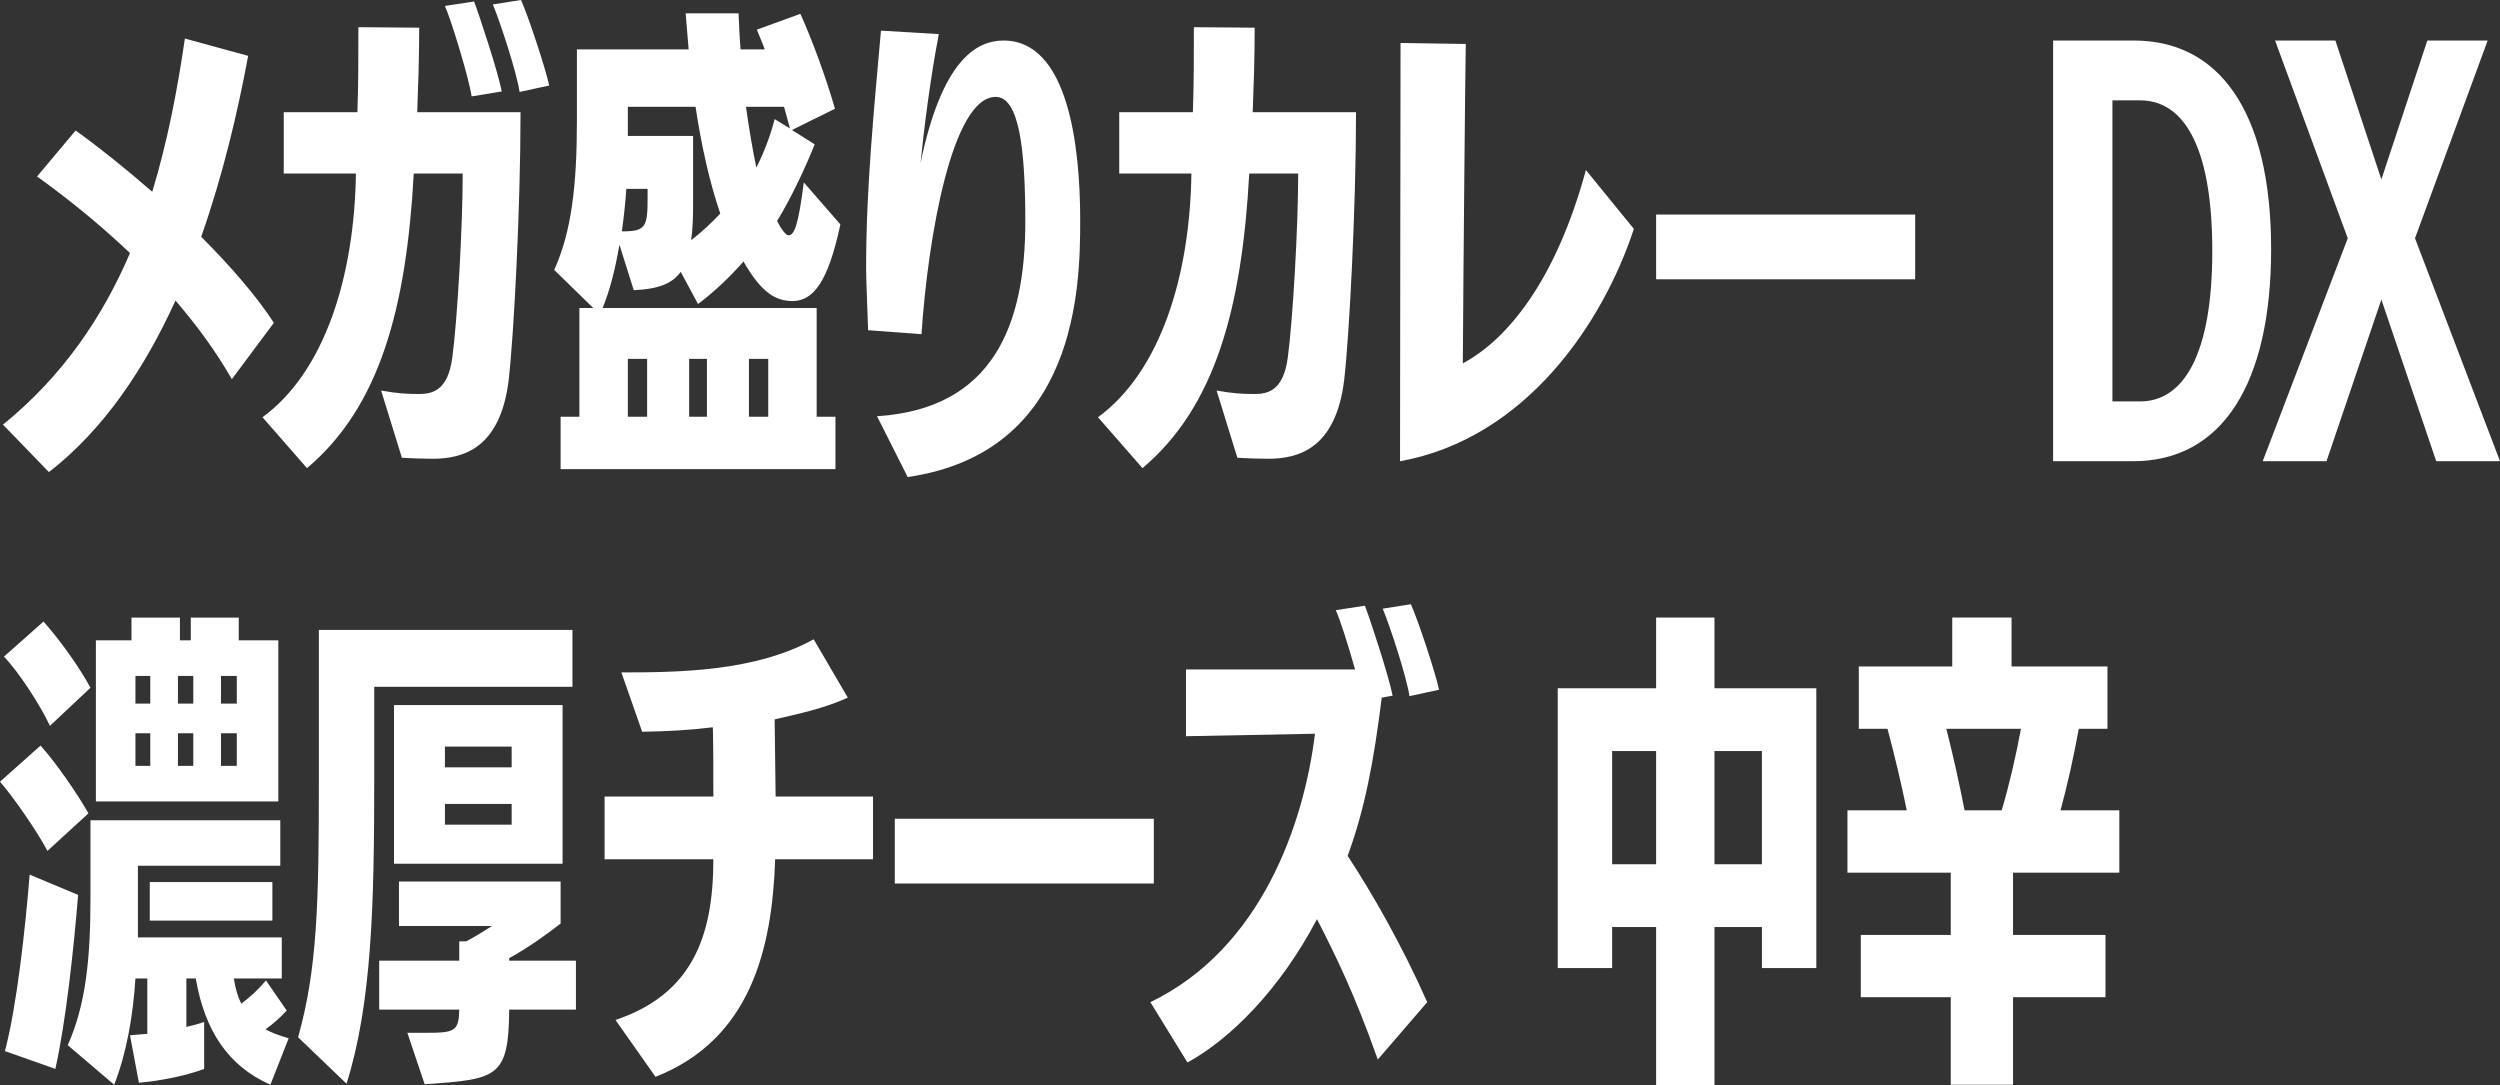
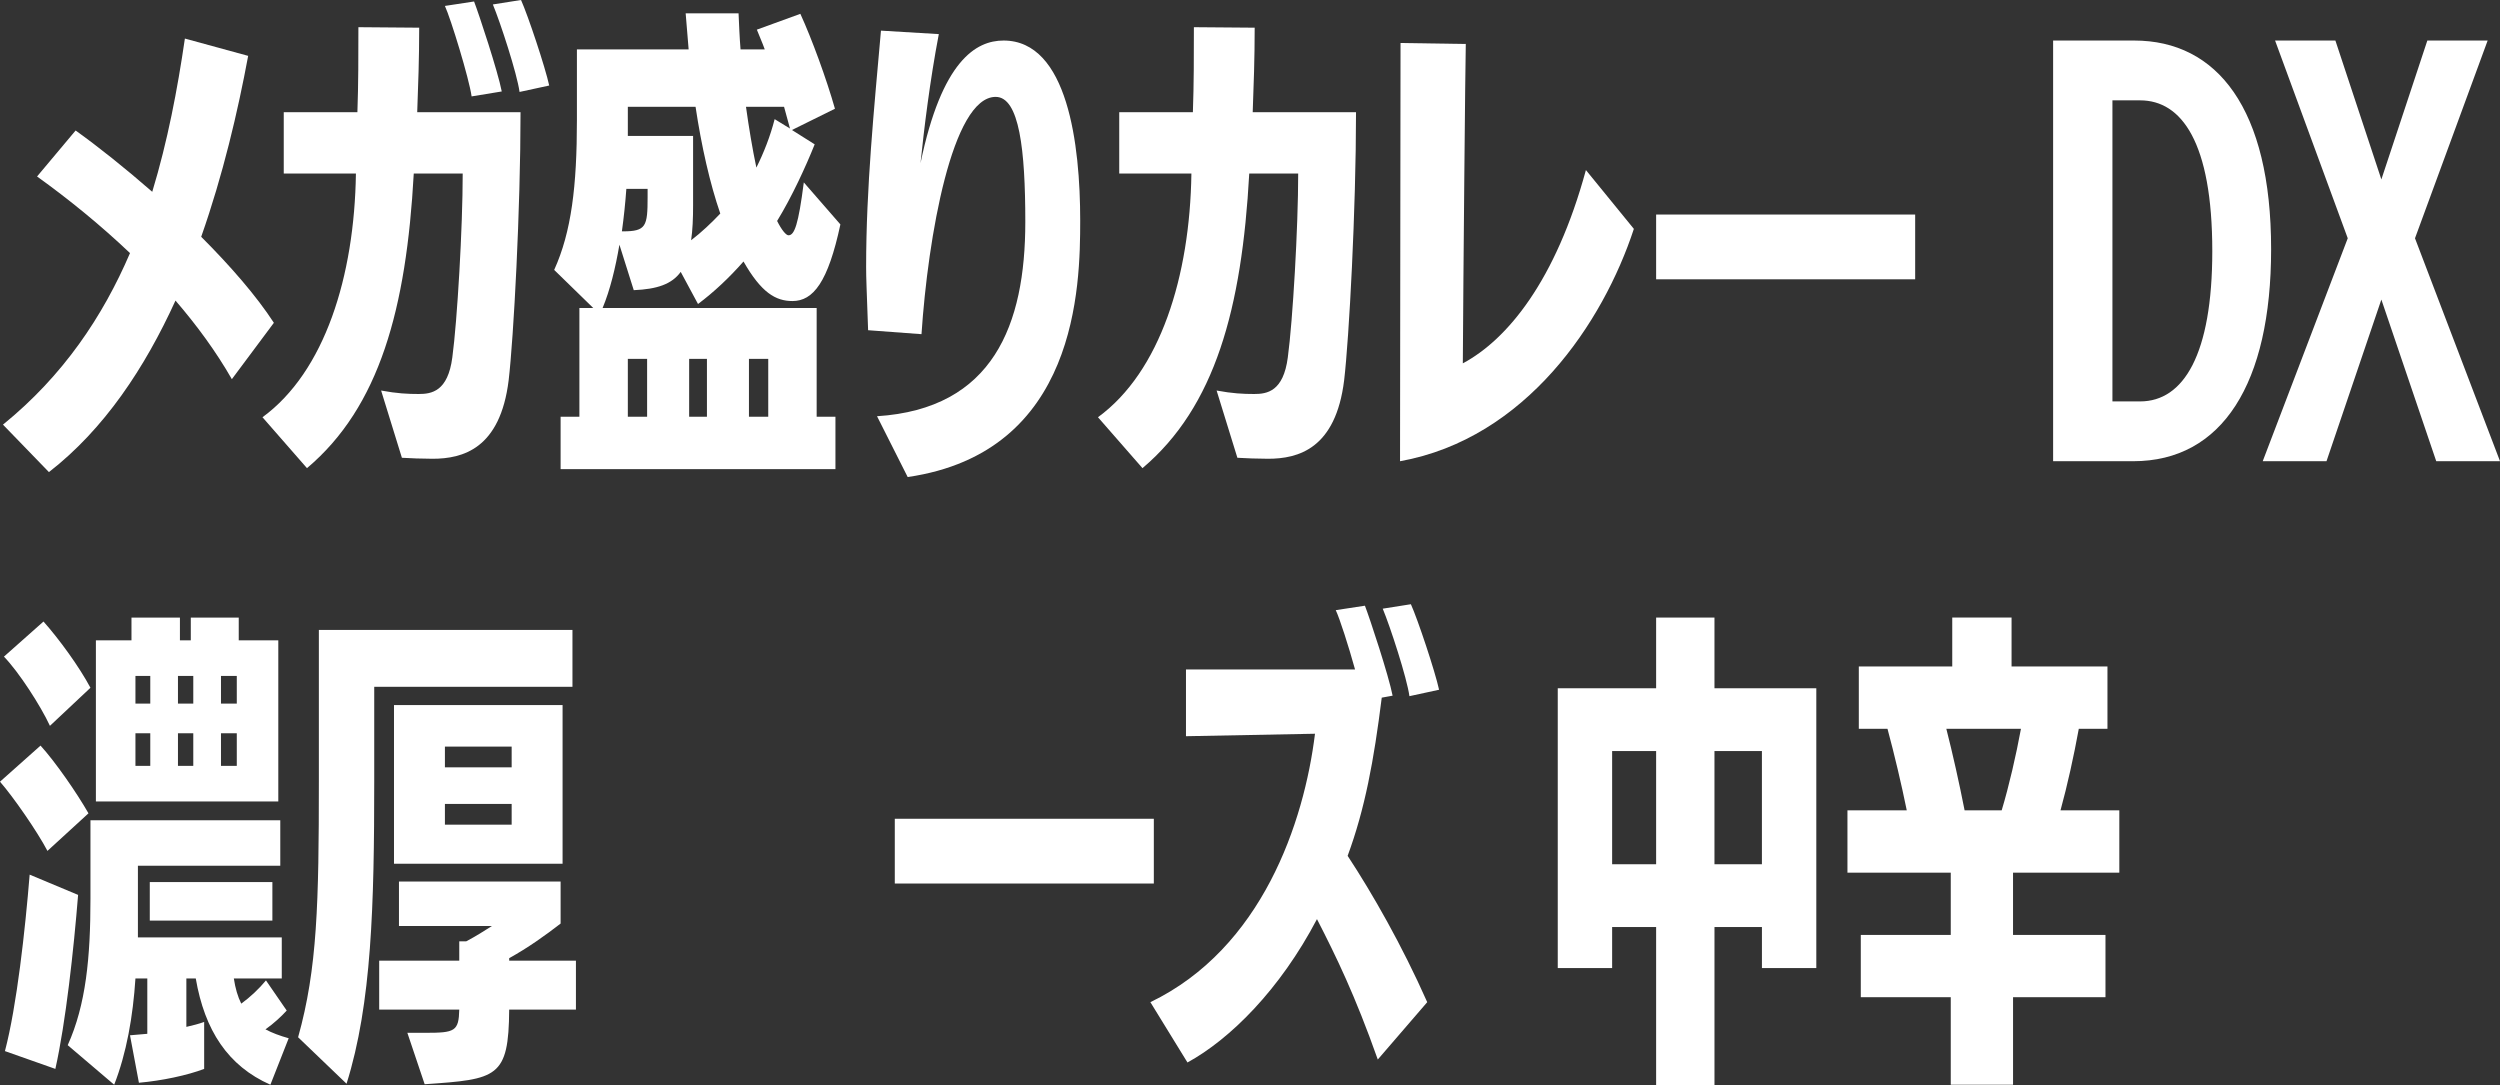
<svg xmlns="http://www.w3.org/2000/svg" id="_レイヤー_2" data-name="レイヤー_2" viewBox="0 0 227.565 98.783">
  <rect x="0" y="0" width="227.565" height="98.783" fill="#333333" stroke="none" />
  <defs>
    <style>
      .cls-1 {
        fill: #fff;
      }
    </style>
  </defs>
  <g id="_ハチ食品LP" data-name="ハチ食品LP">
    <g>
      <path class="cls-1" d="M21.104,34.514c-1.439-2.52-3.195-4.905-5.13-7.155-2.79,6.12-6.479,11.699-11.52,15.614L.27,38.653c5.489-4.455,9.09-9.854,11.564-15.614-2.7-2.565-5.58-4.905-8.46-6.975l3.51-4.185c2.07,1.485,4.5,3.42,6.975,5.58,1.396-4.59,2.295-9.314,2.971-13.949l5.76,1.575c-.945,5.085-2.295,10.845-4.275,16.469,2.655,2.655,5.04,5.4,6.615,7.83l-3.825,5.13Z" />
      <path class="cls-1" d="M34.693,35.549c1.44.27,2.43.315,3.42.315,1.17,0,2.655-.225,3.06-3.33.45-3.33.945-11.834.945-16.739h-4.455c-.675,12.284-3.104,21.239-9.719,26.819l-4.051-4.635c5.67-4.14,8.37-12.824,8.505-22.184h-6.569v-5.58h6.704c.091-2.565.091-5.175.091-7.74l5.534.045c0,2.745-.09,5.31-.18,7.695h9.404c0,8.864-.63,20.564-1.08,24.389-.765,6.255-4.185,7.155-6.93,7.155-.765,0-2.204-.045-2.789-.09l-1.891-6.12ZM42.929,8.775c-.226-1.62-1.891-7.065-2.431-8.235l2.655-.405c.45,1.17,2.16,6.345,2.52,8.19l-2.744.45ZM47.293,8.37c-.225-1.665-1.755-6.345-2.43-7.965l2.564-.405c.63,1.395,2.205,6.12,2.565,7.785l-2.7.585Z" />
      <path class="cls-1" d="M51.03,42.703v-4.77h1.71v-9.899h1.26l-3.555-3.465c1.574-3.465,2.069-7.65,2.069-13.635v-6.435h10.17l-.271-3.285h4.815c.045,1.035.09,2.16.18,3.285h2.205c-.225-.63-.495-1.215-.72-1.8l3.96-1.44c1.034,2.25,2.385,5.94,3.149,8.64l-3.915,1.935,2.07,1.305c-.811,2.025-2.07,4.77-3.42,6.975.405.81.81,1.305,1.035,1.305.54,0,.899-.945,1.395-4.815l3.33,3.825c-1.125,5.265-2.475,6.975-4.365,6.975-1.529,0-2.835-.765-4.454-3.6-1.306,1.485-2.7,2.79-4.141,3.87l-1.574-2.925c-.811,1.125-2.16,1.575-4.275,1.665l-1.305-4.14c-.36,2.115-.854,4.14-1.53,5.76h19.484v9.899h1.71v4.77h-25.019ZM56.7,21.059c2.114,0,2.249-.45,2.249-3.105v-.765h-1.935c-.09,1.26-.225,2.565-.405,3.87h.091ZM63.09,18.629c0,1.26-.045,2.34-.181,3.24.945-.72,1.846-1.575,2.655-2.43-.945-2.745-1.71-6.12-2.25-9.719h-6.165v2.655h5.94v6.255ZM58.904,32.669h-1.755v5.265h1.755v-5.265ZM64.35,32.669h-1.62v5.265h1.62v-5.265ZM71.369,9.72h-3.465c.27,1.935.585,3.825.945,5.535.675-1.35,1.26-2.835,1.665-4.41l1.395.855-.54-1.98ZM69.93,32.669h-1.756v5.265h1.756v-5.265Z" />
      <path class="cls-1" d="M79.831,37.888c10.574-.675,13.499-8.325,13.499-17.684,0-6.57-.54-11.385-2.699-11.385-3.96,0-6.165,12.78-6.75,21.599l-4.86-.36c-.135-3.825-.18-4.725-.18-5.76,0-7.2.72-14.354,1.35-21.509l5.266.315c-.811,4.23-1.351,8.685-1.665,11.744,1.935-9.315,5.039-11.159,7.56-11.159,5.85,0,6.975,9.495,6.975,16.379,0,5.985-.226,21.104-15.704,23.354l-2.79-5.535Z" />
      <path class="cls-1" d="M110.744,35.549c1.44.27,2.43.315,3.42.315,1.17,0,2.655-.225,3.06-3.33.45-3.33.945-11.834.945-16.739h-4.455c-.675,12.284-3.104,21.239-9.719,26.819l-4.051-4.635c5.67-4.14,8.37-12.824,8.505-22.184h-6.569v-5.58h6.704c.091-2.565.091-5.175.091-7.74l5.534.045c0,2.745-.09,5.31-.18,7.695h9.404c0,8.864-.63,20.564-1.08,24.389-.765,6.255-4.185,7.155-6.93,7.155-.765,0-2.204-.045-2.789-.09l-1.891-6.12Z" />
      <path class="cls-1" d="M127.486,3.915l5.939.09c-.045,1.665-.225,21.059-.27,29.069,4.05-2.16,8.459-7.515,11.204-17.594l4.365,5.355c-2.79,8.505-9.81,19.079-21.284,21.149l.045-38.069Z" />
      <path class="cls-1" d="M150.751,25.424v-5.895h23.579v5.895h-23.579Z" />
      <path class="cls-1" d="M186.887,41.983V3.69h7.38c7.56,0,12.464,6.21,12.464,18.989,0,12.239-4.454,19.304-12.554,19.304h-7.29ZM194.807,36.539c3.96,0,6.569-4.275,6.569-13.679,0-9.9-2.79-13.725-6.569-13.725h-2.521v27.404h2.521Z" />
      <path class="cls-1" d="M221.761,41.983l-4.995-14.715-4.994,14.715h-5.806l7.74-20.294-6.615-17.999h5.49l4.185,12.644,4.185-12.644h5.49l-6.614,17.999,7.739,20.294h-5.805Z" />
      <path class="cls-1" d="M4.319,77.454c-.945-1.8-3.104-4.905-4.319-6.3l3.689-3.285c1.35,1.485,3.285,4.275,4.365,6.165l-3.735,3.42ZM4.545,66.07c-.855-1.845-2.835-4.905-4.186-6.3l3.6-3.195c1.44,1.62,3.24,4.095,4.275,6.03l-3.689,3.465ZM.449,95.678c1.08-4.095,1.846-11.069,2.25-16.064l4.41,1.845c-.405,5.04-1.125,11.609-2.07,15.839l-4.59-1.62ZM24.613,98.738c-3.869-1.71-5.984-4.95-6.794-9.675h-.855v4.41c.585-.135,1.125-.27,1.62-.45v4.275c-1.53.585-3.87,1.08-5.939,1.26l-.811-4.32,1.575-.135v-5.04h-1.08c-.225,3.465-.81,6.795-1.935,9.675l-4.23-3.6c1.665-3.69,2.07-8.01,2.07-13.32v-7.155h17.279v4.14h-12.96v6.525h13.095v3.735h-4.364c.135.9.359,1.665.675,2.295.81-.585,1.62-1.35,2.25-2.115l1.89,2.745c-.495.54-1.17,1.17-1.935,1.71.585.315,1.305.585,2.114.81l-1.665,4.23ZM8.729,72.954v-14.669h3.239v-2.07h4.41v2.07h.99v-2.07h4.364v2.07h3.601v14.669H8.729ZM13.679,61.525h-1.35v2.52h1.35v-2.52ZM13.679,66.745h-1.35v2.97h1.35v-2.97ZM13.634,83.799v-3.51h11.16v3.51h-11.16ZM17.594,61.525h-1.395v2.52h1.395v-2.52ZM17.594,66.745h-1.395v2.97h1.395v-2.97ZM21.554,61.525h-1.439v2.52h1.439v-2.52ZM21.554,66.745h-1.439v2.97h1.439v-2.97Z" />
      <path class="cls-1" d="M27.135,94.418c1.755-6.255,1.89-12.239,1.89-23.309v-13.77h23.084v5.175h-18.044v8.595c0,11.205-.225,20.249-2.52,27.539l-4.41-4.23ZM46.349,91.898c-.045,6.21-1.08,6.345-7.694,6.795l-1.575-4.68h1.665c2.655,0,3.015-.135,3.06-2.115h-7.289v-4.455h7.289v-1.755h.63c.855-.45,1.71-.99,2.34-1.395h-8.459v-4.05h14.714v3.825c-1.395,1.08-2.97,2.205-4.68,3.15v.225h6.075v4.455h-6.075ZM35.864,78.624v-14.444h15.345v14.444h-15.345ZM46.574,67.959h-6.075v1.89h6.075v-1.89ZM46.574,73.179h-6.075v1.89h6.075v-1.89Z" />
-       <path class="cls-1" d="M70.559,78.219c-.27,8.1-2.204,16.379-10.89,19.799l-3.645-5.175c6.975-2.34,8.91-7.605,8.91-14.625h-9.9v-5.715h9.9c0-2.025,0-4.545-.045-6.3-2.341.27-3.915.36-6.436.405l-1.89-5.4c5.31,0,12.194-.09,17.504-3.015l3.105,5.31c-2.16.99-4.545,1.485-6.66,1.98l.09,7.02h8.865v5.715h-8.91Z" />
      <path class="cls-1" d="M81.449,80.424v-5.895h23.579v5.895h-23.579Z" />
      <path class="cls-1" d="M125.414,96.443c-2.069-5.85-3.779-9.36-5.535-12.78-3.374,6.435-7.919,10.935-11.789,13.05l-3.375-5.49c10.17-4.905,13.994-16.379,14.984-24.434l-11.744.225v-6.075h15.39c-.585-2.115-1.396-4.635-1.756-5.4l2.655-.405c.45,1.17,2.16,6.345,2.52,8.19l-.989.18c-.721,5.76-1.53,10.125-3.105,14.399,2.25,3.42,4.95,8.145,7.245,13.32l-4.5,5.22ZM128.294,63.37c-.225-1.665-1.755-6.345-2.43-7.965l2.564-.405c.63,1.395,2.205,6.12,2.565,7.785l-2.7.585Z" />
      <path class="cls-1" d="M150.751,98.783v-14.399h-4.005v3.735h-4.95v-25.469h8.955v-6.435h5.31v6.435h9.27v25.469h-4.95v-3.735h-4.319v14.399h-5.31ZM150.751,68.365h-4.005v10.304h4.005v-10.304ZM160.38,68.365h-4.319v10.304h4.319v-10.304Z" />
      <path class="cls-1" d="M183.24,90.773v7.965h-5.67v-7.965h-8.189v-5.67h8.189v-5.67h-9.404v-5.67h5.399c-.495-2.43-1.125-5.085-1.755-7.425h-2.609v-5.67h8.505v-4.455h5.399v4.455h8.729v5.67h-2.609c-.45,2.475-1.035,5.13-1.665,7.425h5.354v5.67h-9.675v5.67h8.415v5.67h-8.415ZM182.205,73.764c.676-2.25,1.306-4.995,1.755-7.425h-6.794c.585,2.295,1.17,4.905,1.664,7.425h3.375Z" />
    </g>
  </g>
</svg>